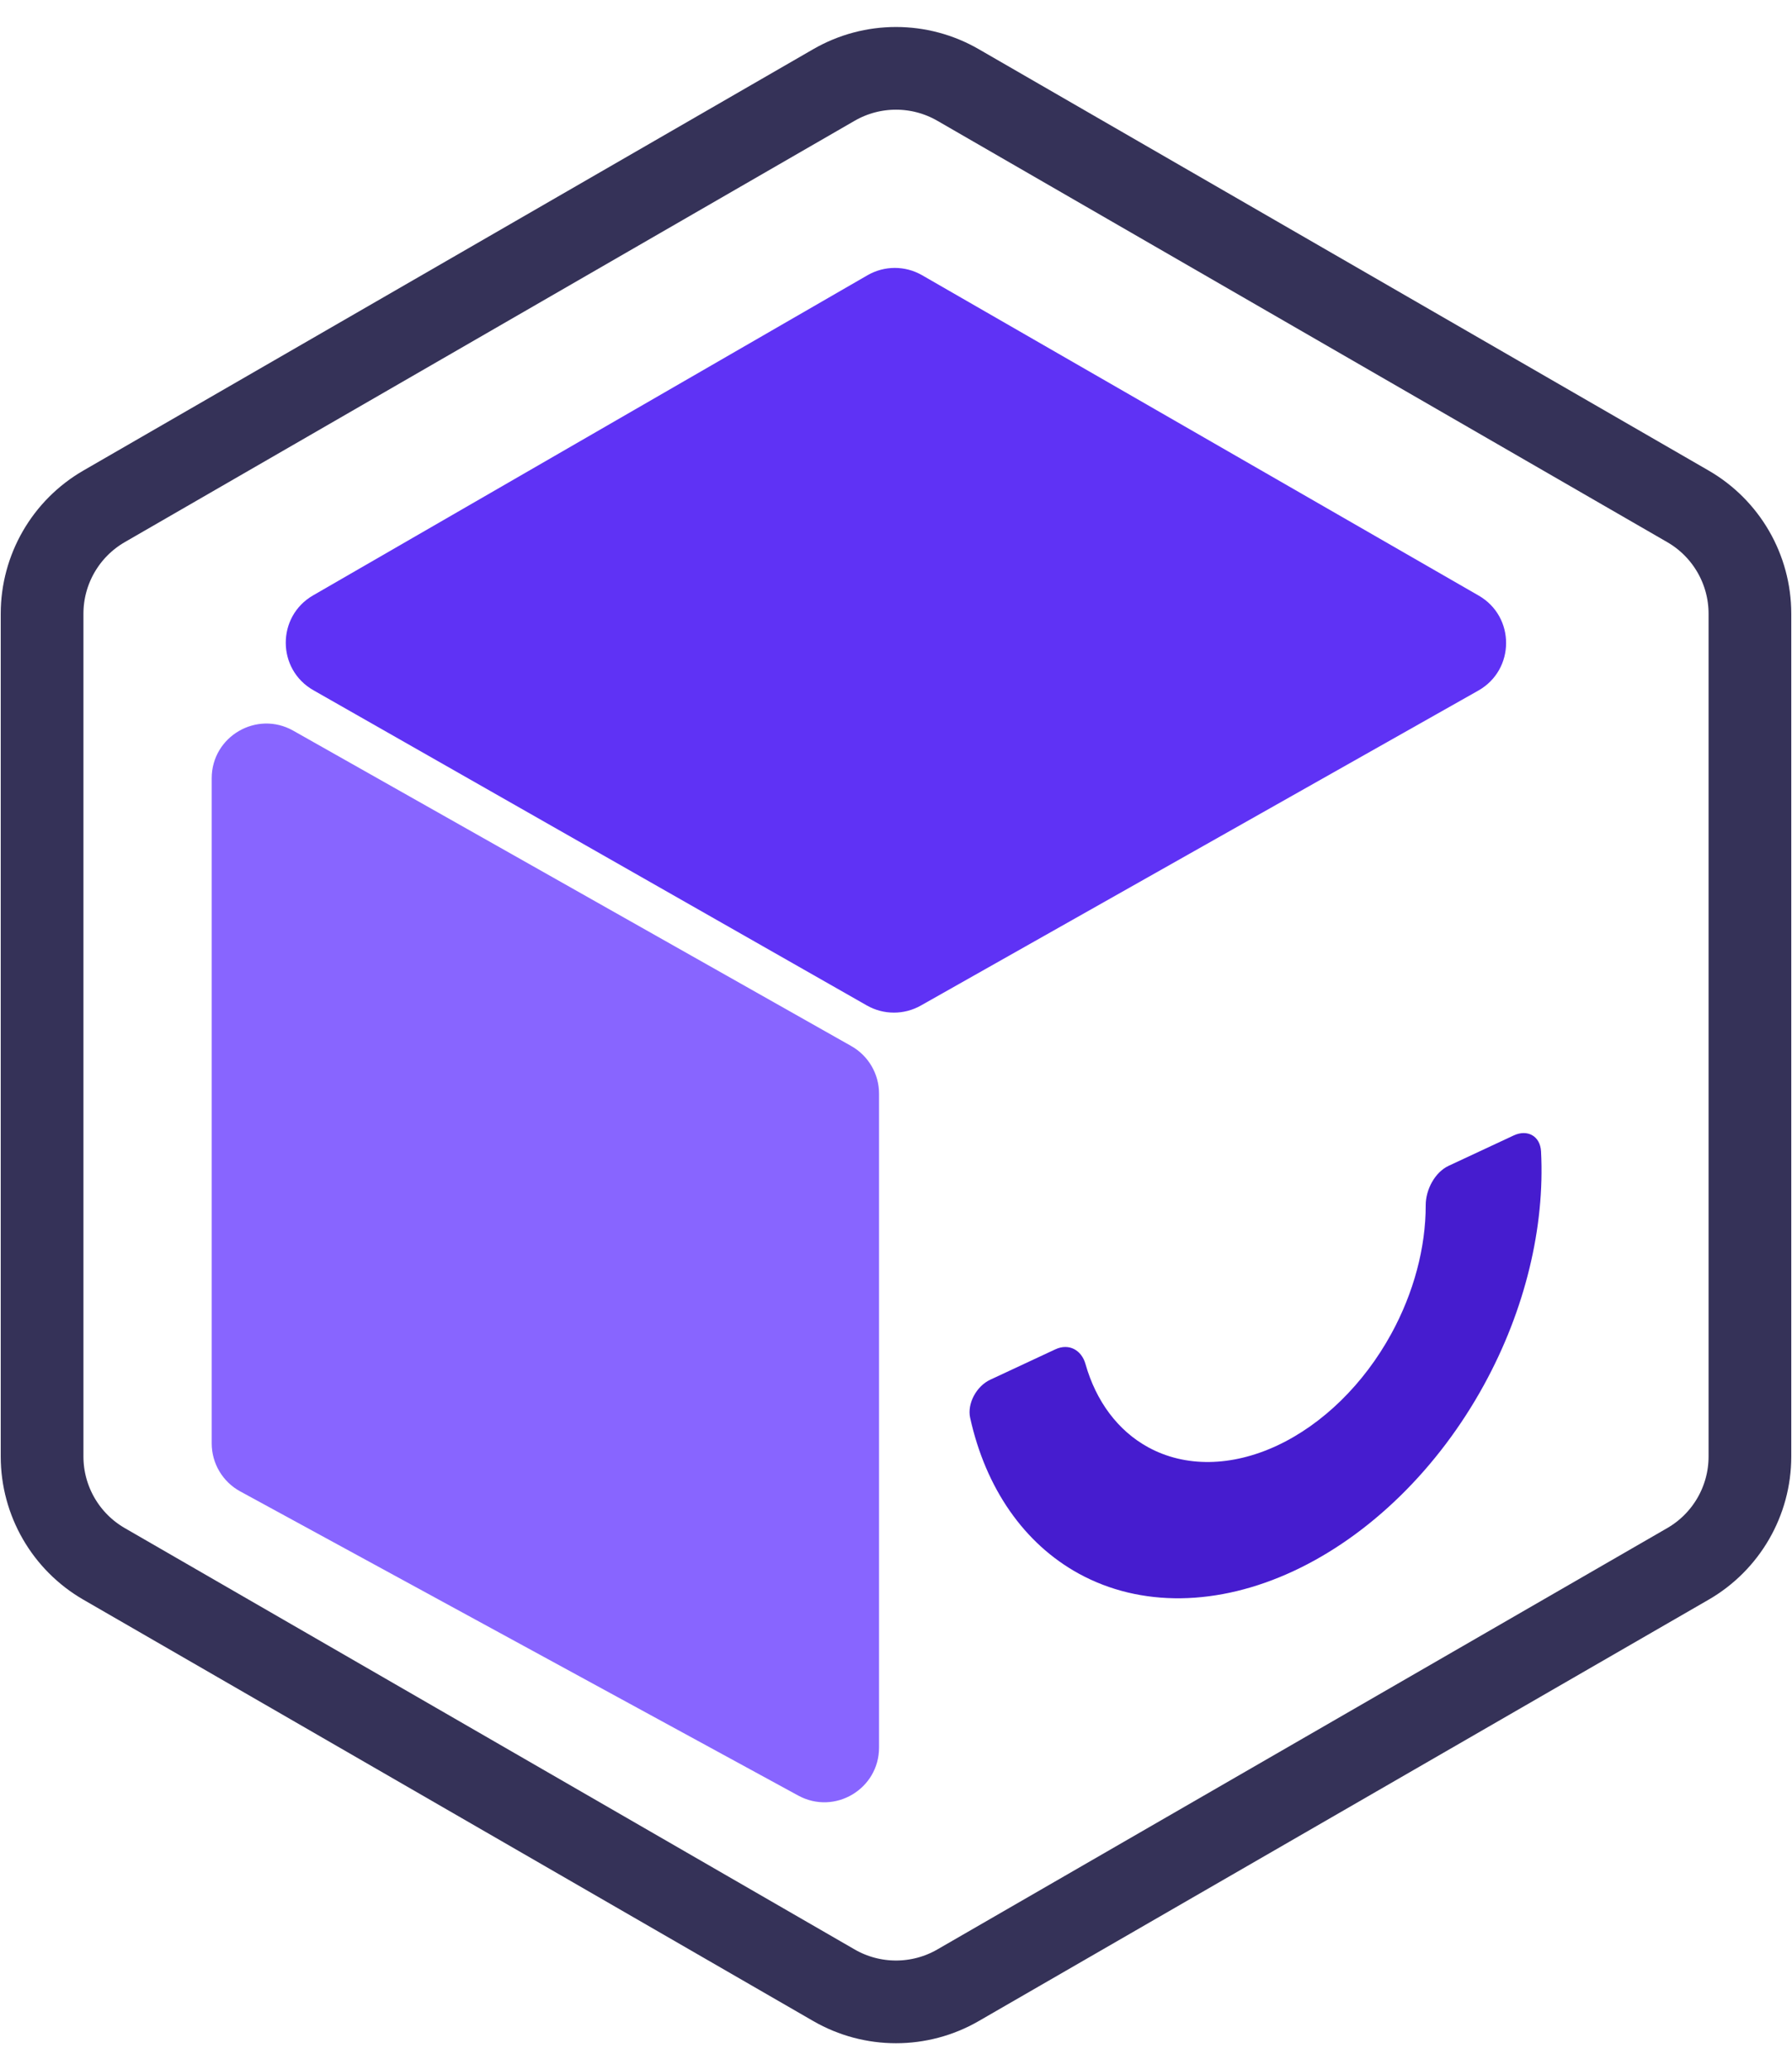
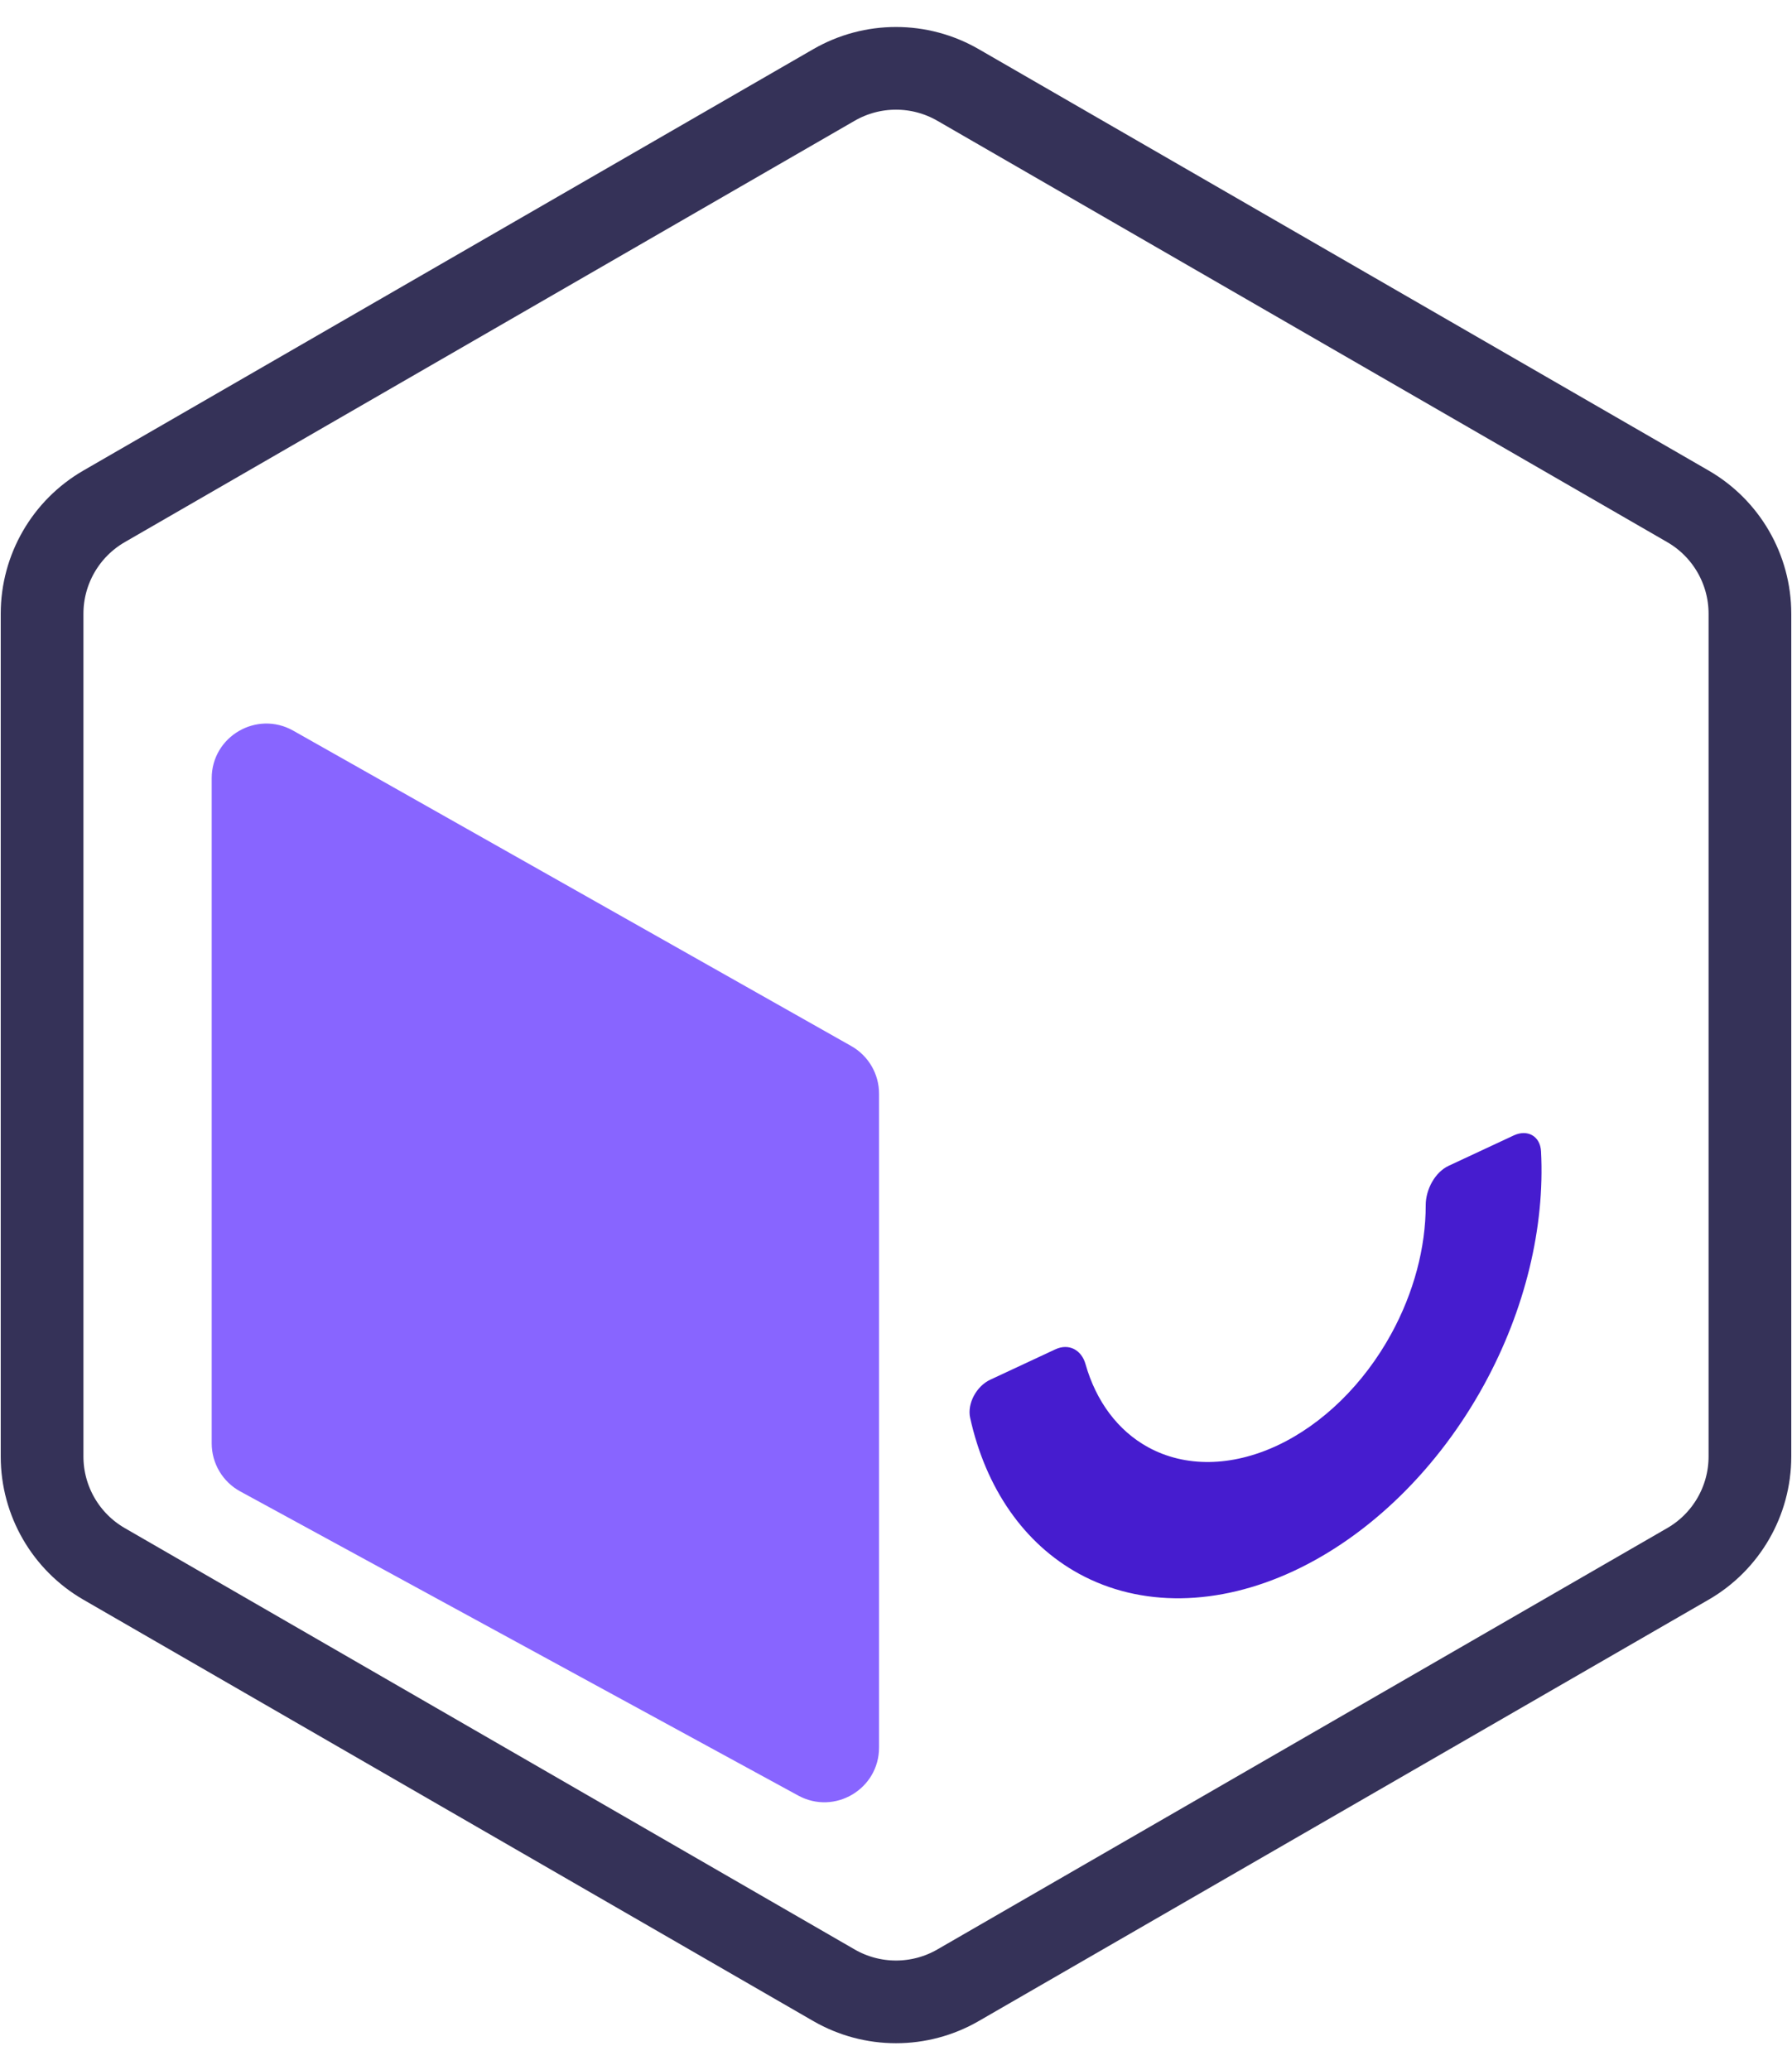
<svg xmlns="http://www.w3.org/2000/svg" width="1049" height="1212" viewBox="0 0 1049 1212" fill="none">
  <path d="M560.809 49.734L988.059 296.407C1010.53 309.379 1024.37 333.352 1024.37 359.296V852.641C1024.37 878.585 1010.53 902.558 988.059 915.53L560.809 1162.2C538.341 1175.17 510.659 1175.17 488.191 1162.2L60.941 915.53C38.474 902.558 24.633 878.585 24.633 852.641V359.296C24.633 333.352 38.474 309.379 60.942 296.407L488.191 49.734C510.66 36.762 538.341 36.762 560.809 49.734Z" stroke="#353258" stroke-width="48.412" />
-   <path d="M507.801 161.136C517.69 155.426 529.872 155.418 539.768 161.114L865.607 348.676C887.087 361.04 886.963 392.077 865.384 404.27L539.025 588.668C529.222 594.207 517.229 594.187 507.445 588.614L183.44 404.061C161.965 391.829 161.873 360.904 183.276 348.544L507.801 161.136Z" fill="#5F32F5" />
  <path d="M140.611 873.078C130.326 867.472 123.927 856.694 123.927 844.981L123.927 455.613C123.928 431.11 150.341 415.698 171.673 427.755L498.319 612.375C508.364 618.052 514.574 628.696 514.574 640.233L514.573 1023.04C514.573 1047.33 488.581 1062.76 467.258 1051.14L140.611 873.078Z" fill="#8865FF" />
  <path d="M886.11 664.698C894.117 660.961 901.622 665.017 902.095 674.066C904.414 718.501 892.716 766.854 868.781 810.583C841.915 859.666 801.832 898.903 757.35 919.662C712.868 940.42 667.631 940.999 631.59 921.272C599.481 903.697 577.015 871.288 567.907 830.02C566.052 821.616 571.66 811.441 579.668 807.705L617.758 789.929C625.765 786.192 633.101 790.35 635.407 798.482C641.617 820.387 654.426 837.565 672.109 847.244C693.734 859.08 720.876 858.733 747.566 846.278C774.255 833.823 798.305 810.28 814.424 780.83C827.606 756.747 834.602 730.327 834.586 705.532C834.58 696.327 840.012 686.211 848.02 682.474L886.11 664.698Z" fill="#461CCF" />
</svg>